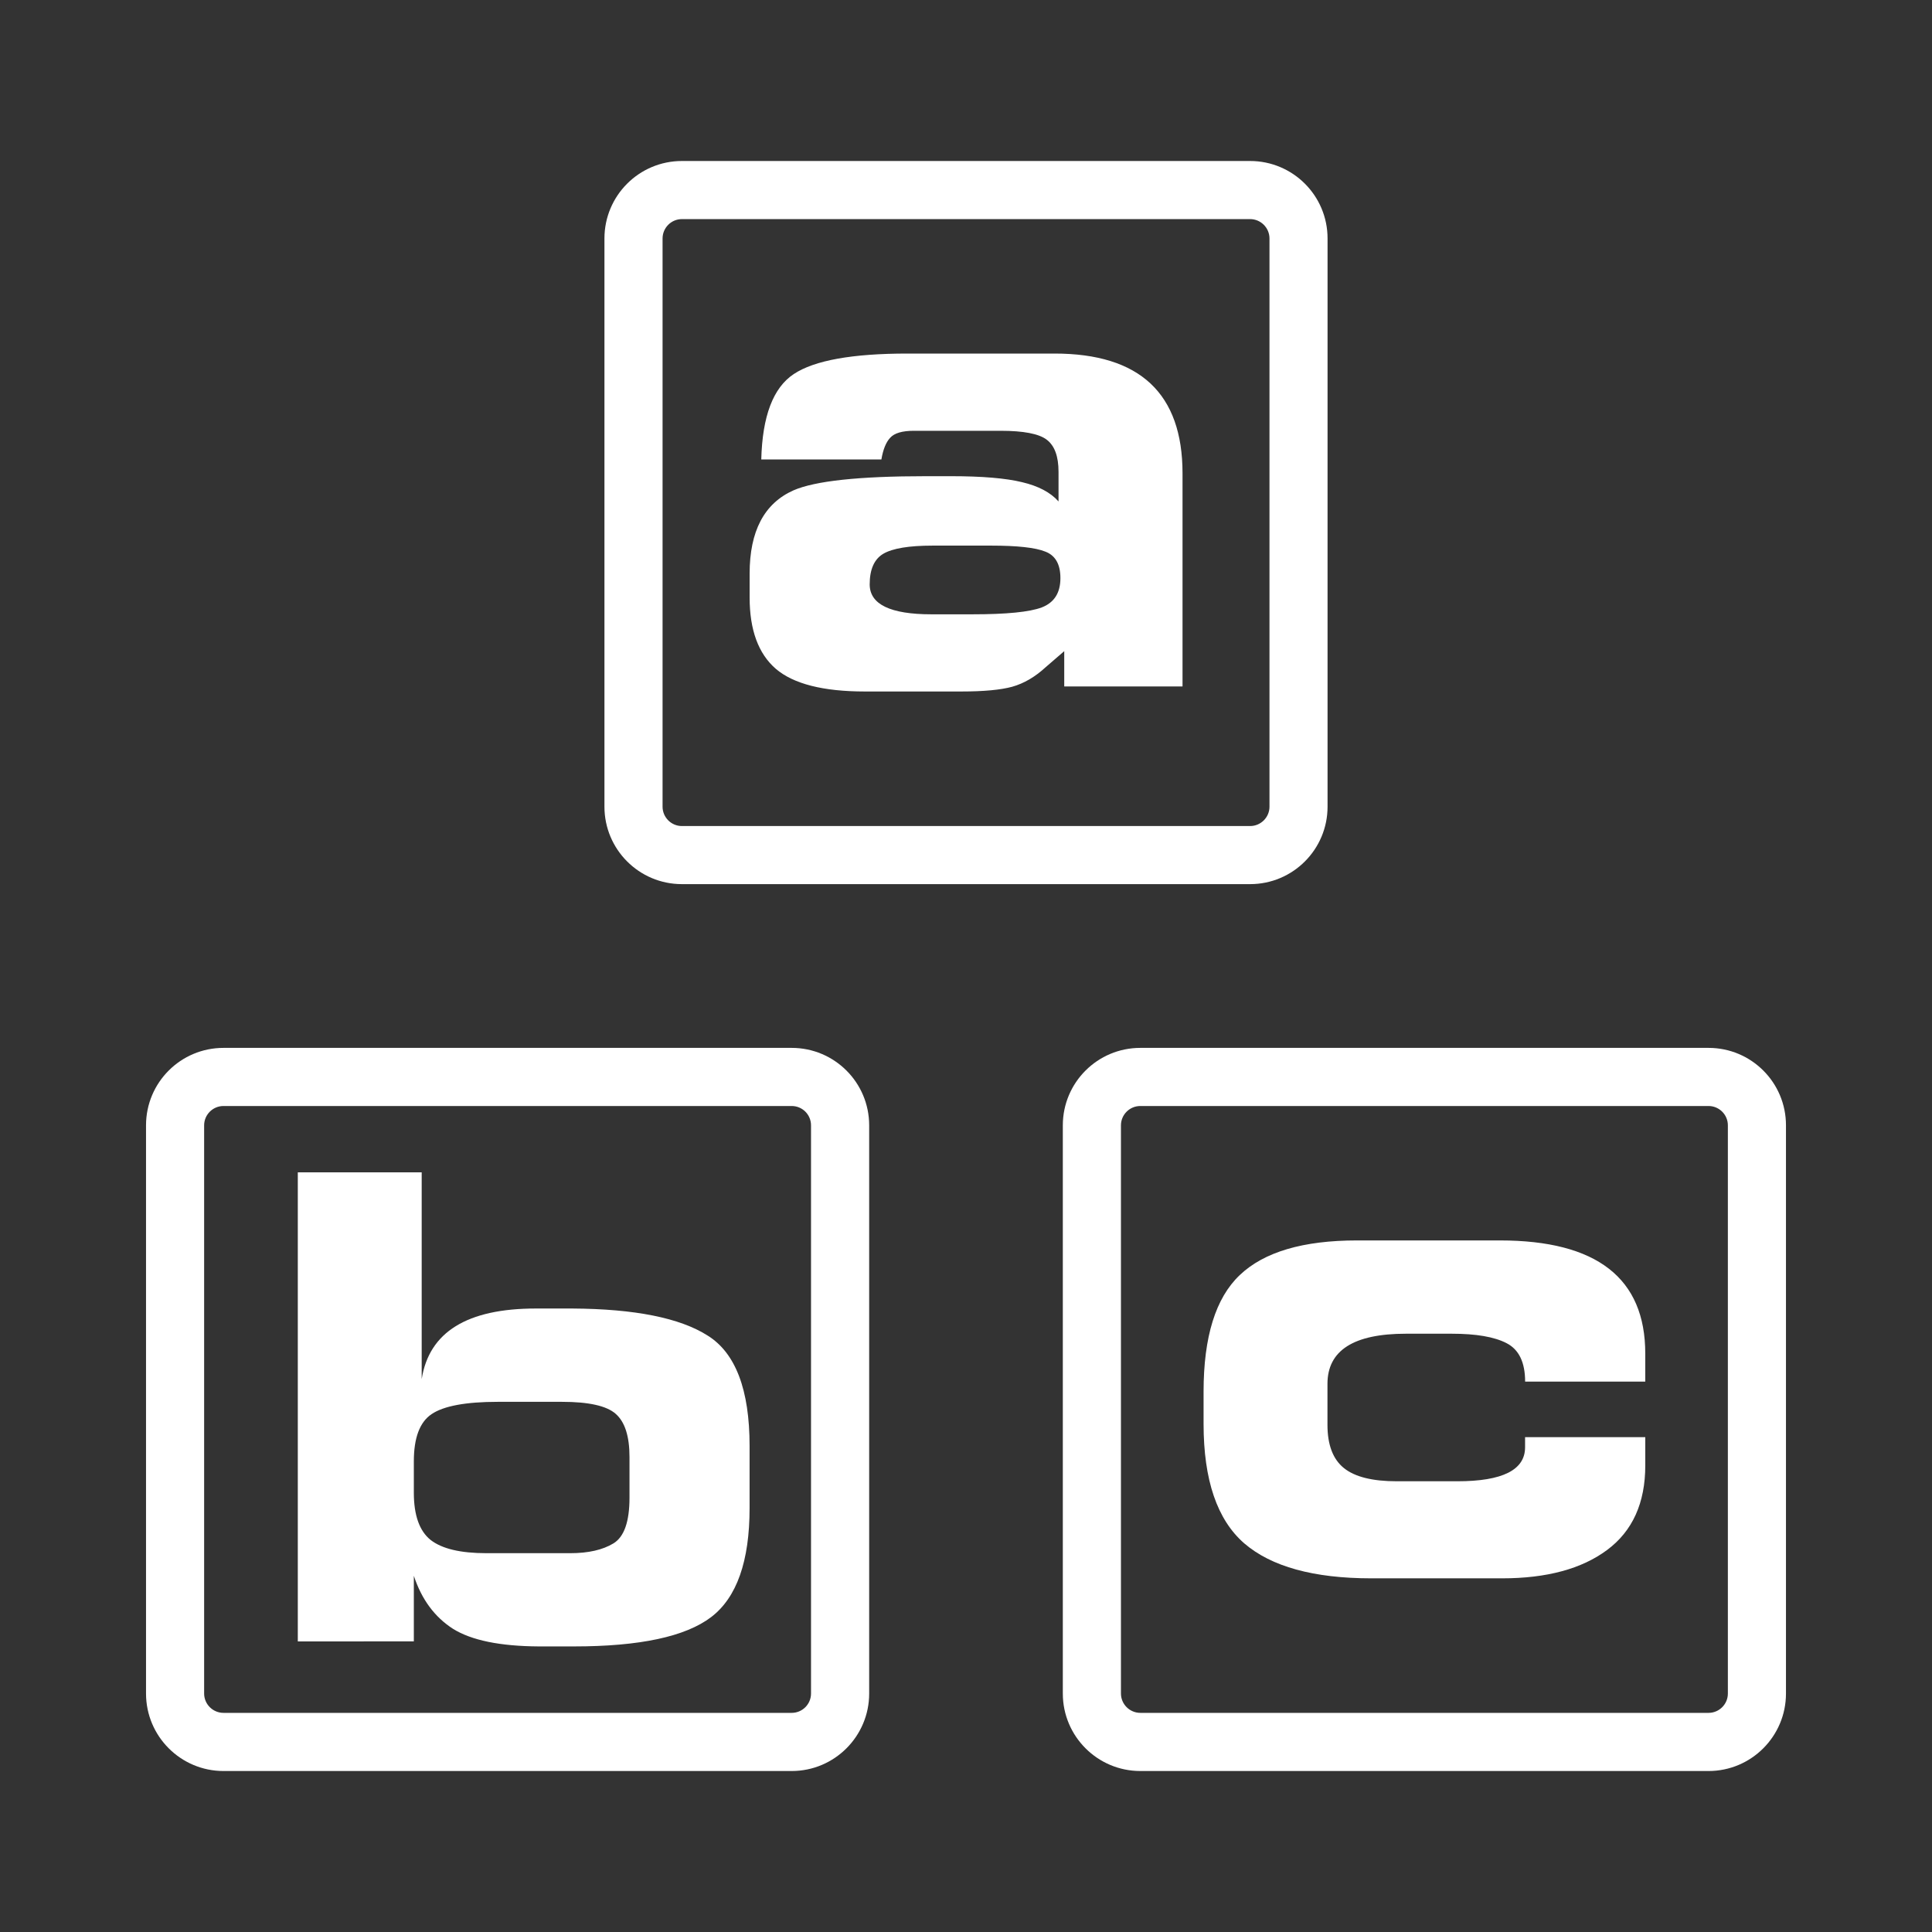
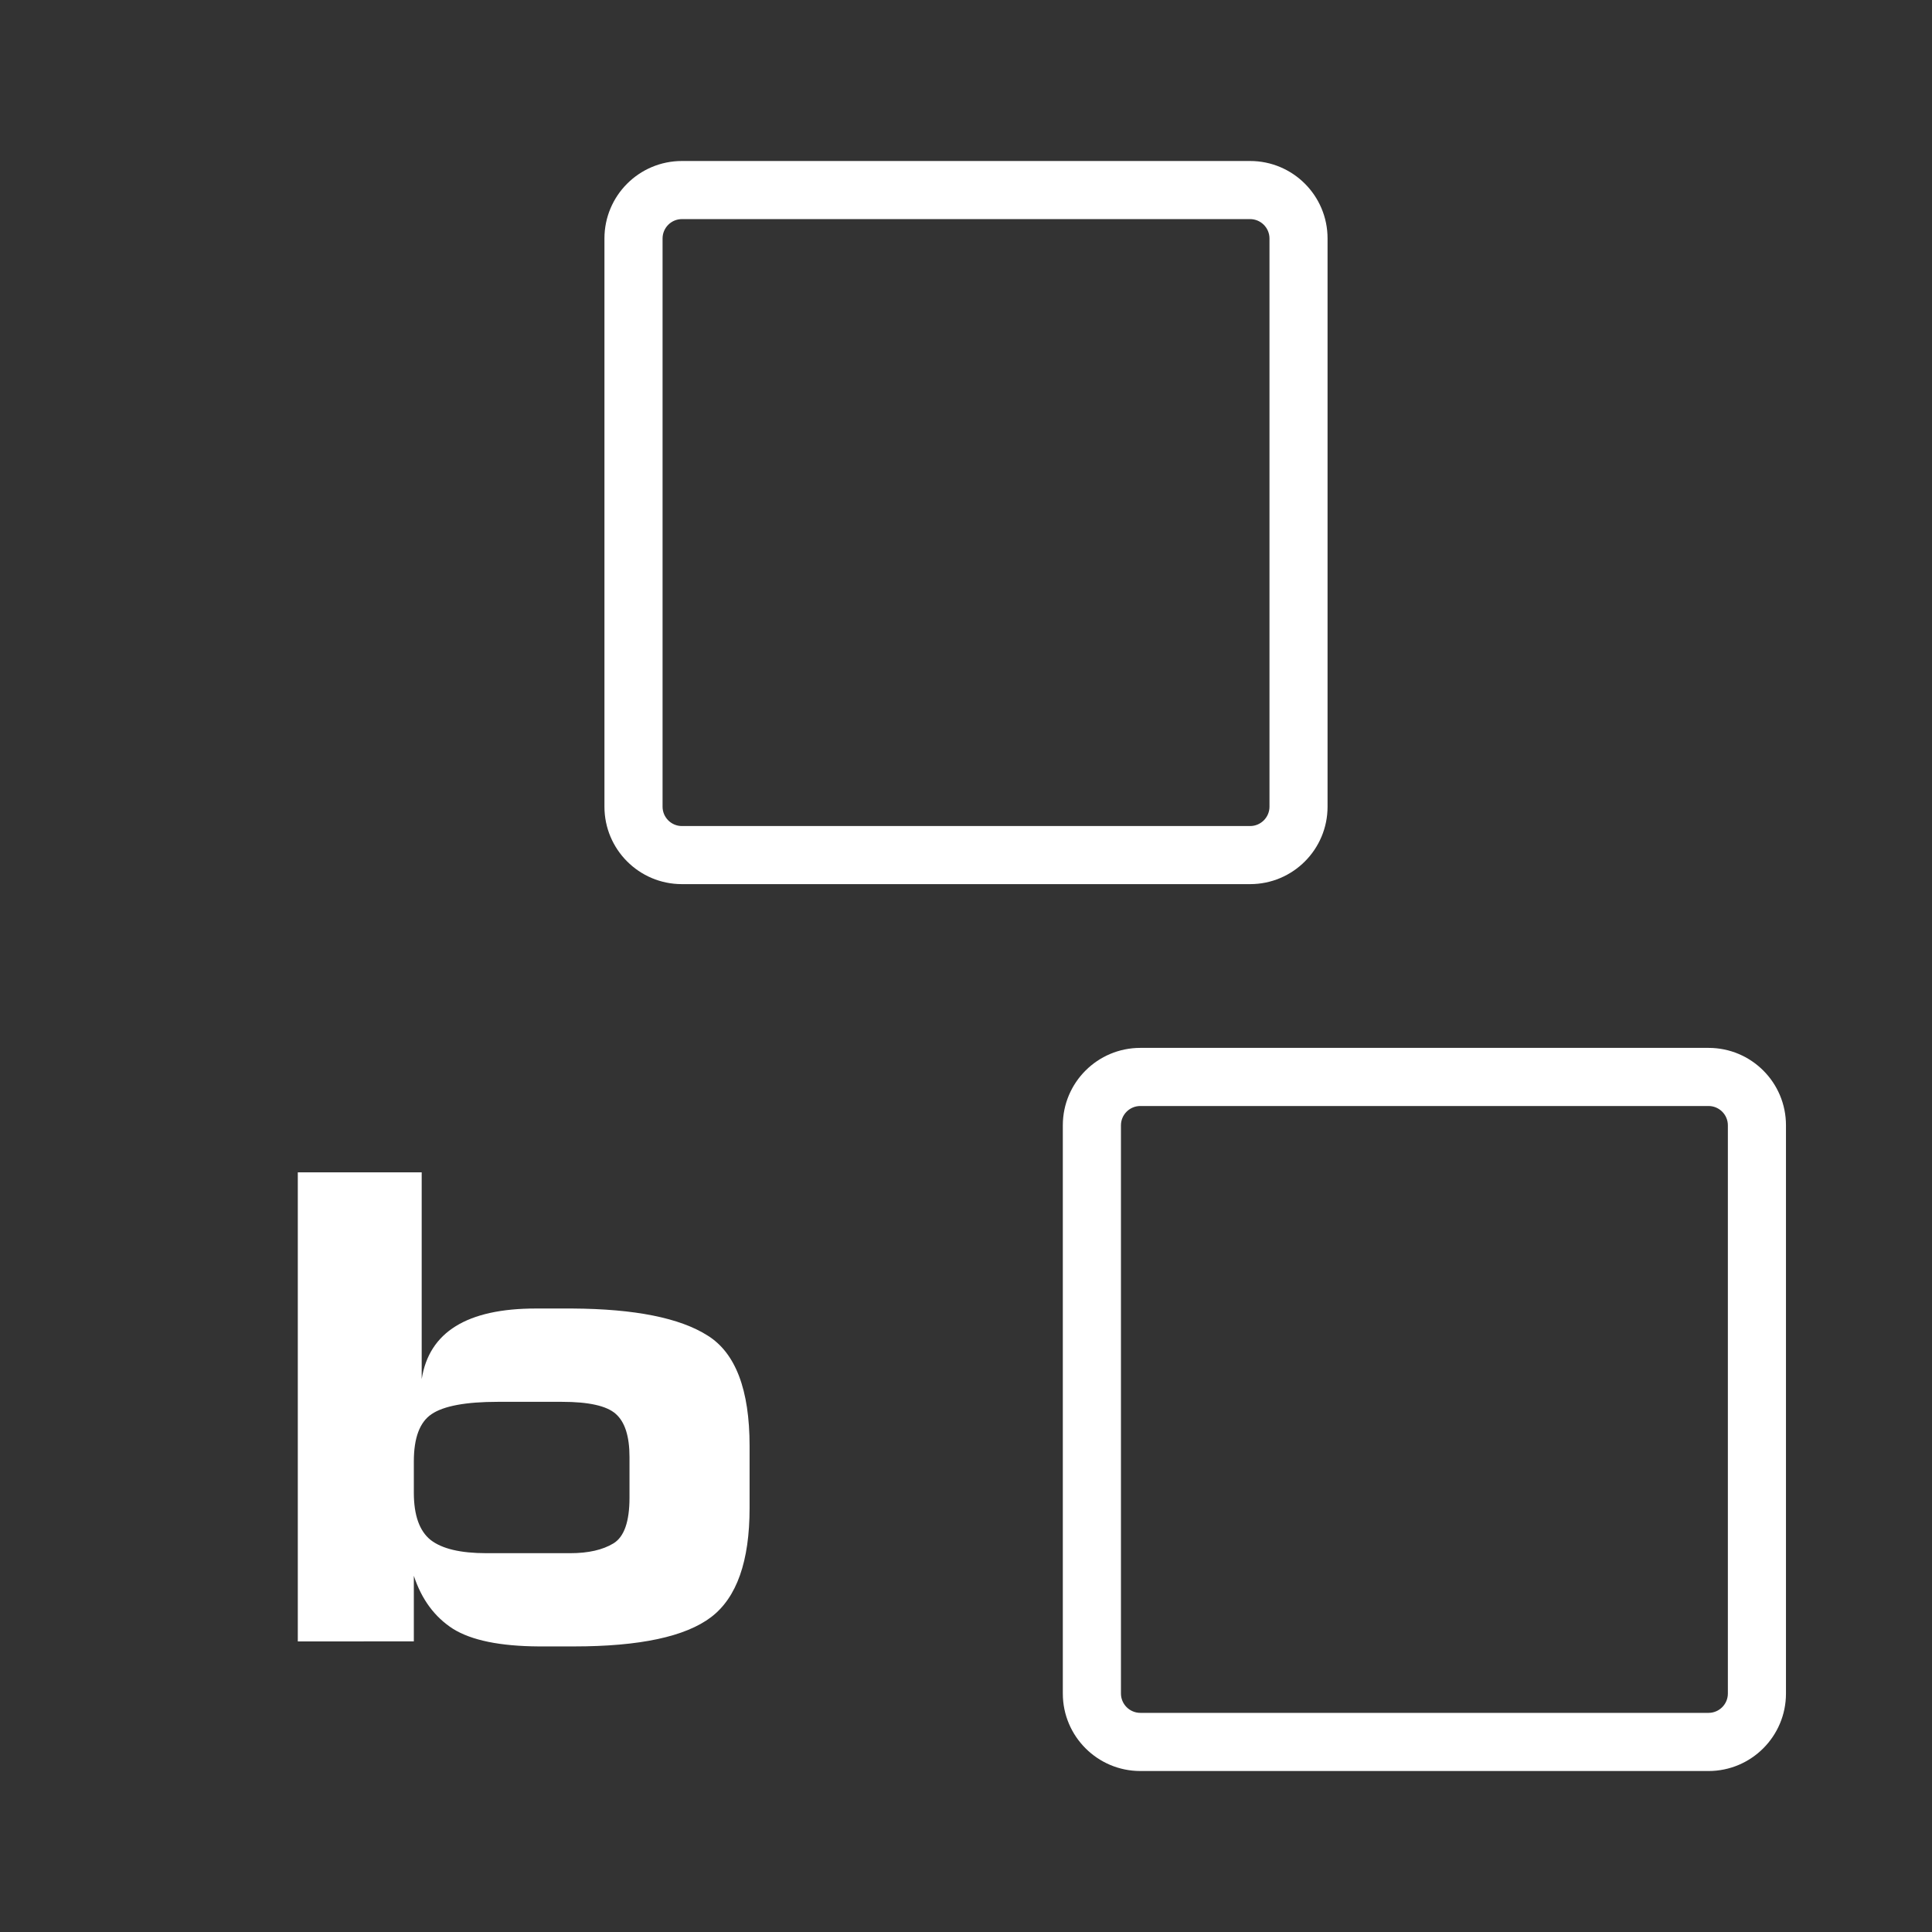
<svg xmlns="http://www.w3.org/2000/svg" version="1.1" id="Layer_1" x="0px" y="0px" width="120px" height="120px" viewBox="0 0 120 120" enable-background="new 0 0 120 120" xml:space="preserve">
  <rect x="0" y="0" width="120" height="120" fill="#333333" stroke="none" />
  <g>
    <g>
      <path fill="#FFFFFF" d="M77.646,13.609c0.663,0,1.204,0.541,1.204,1.204v35.292c0,0.663-0.541,1.202-1.204,1.202H42.354    c-0.661,0-1.201-0.539-1.201-1.202V14.813c0-0.665,0.54-1.204,1.201-1.204H77.646 M77.646,10H42.354    c-2.657,0-4.811,2.154-4.811,4.813v35.29c0,2.658,2.154,4.812,4.811,4.812h35.292c2.658,0,4.811-2.154,4.811-4.812v-35.29    C82.459,12.154,80.305,10,77.646,10L77.646,10z" />
    </g>
    <g>
      <path fill="#FFFFFF" d="M106.121,68.696c0.657,0,1.2,0.536,1.2,1.2v35.291c0,0.664-0.539,1.202-1.2,1.202H70.828    c-0.661,0-1.204-0.538-1.204-1.202V69.896c0-0.661,0.539-1.2,1.204-1.2H106.121 M106.121,65.086H70.828    c-2.656,0-4.814,2.15-4.814,4.811v35.291c0,2.658,2.158,4.813,4.814,4.813h35.293c2.651,0,4.809-2.154,4.809-4.813V69.896    C110.931,67.236,108.777,65.086,106.121,65.086L106.121,65.086z" />
    </g>
    <g>
-       <path fill="#FFFFFF" d="M94.731,89.265h7.46v1.761c0,2.322-0.791,4.072-2.371,5.246c-1.578,1.174-3.754,1.761-6.521,1.761h-8.126    c-3.576,0-6.209-0.726-7.891-2.173c-1.684-1.465-2.526-3.935-2.526-7.423v-1.998c0-3.406,0.749-5.824,2.249-7.243    c1.508-1.435,3.932-2.151,7.286-2.151h8.87c6.02,0,9.029,2.345,9.029,7.025v1.745h-7.462c0-1.2-0.386-1.996-1.154-2.389    c-0.758-0.394-1.892-0.587-3.408-0.587h-2.838c-3.25,0-4.877,1.039-4.877,3.116v2.546c0,1.239,0.34,2.134,1.019,2.681    c0.679,0.55,1.776,0.822,3.288,0.822h3.758c2.807,0,4.209-0.703,4.209-2.113v-0.626H94.731z" />
-     </g>
+       </g>
    <g>
-       <path fill="#FFFFFF" d="M49.173,68.696c0.663,0,1.201,0.536,1.201,1.2v35.291c0,0.664-0.538,1.202-1.201,1.202H13.882    c-0.662,0-1.203-0.538-1.203-1.202V69.896c0-0.661,0.541-1.2,1.203-1.2H49.173 M49.173,65.086H13.882    c-2.657,0-4.812,2.15-4.812,4.811v35.291c0,2.655,2.155,4.813,4.812,4.813h35.292c2.656,0,4.812-2.157,4.812-4.813V69.896    C53.985,67.236,51.83,65.086,49.173,65.086L49.173,65.086z" />
-     </g>
+       </g>
    <g>
-       <path fill="#FFFFFF" d="M65.747,31.146v-1.843c0-0.965-0.247-1.629-0.74-1.998c-0.484-0.365-1.438-0.548-2.86-0.548h-5.385    c-0.718,0-1.209,0.143-1.469,0.431c-0.259,0.275-0.444,0.726-0.548,1.351h-7.461c0.067-2.688,0.737-4.458,2.019-5.306    c1.278-0.849,3.635-1.273,7.066-1.273h9.126c5.303,0,7.954,2.482,7.954,7.44v13.237h-7.347v-2.193l-1.154,0.997    c-0.654,0.602-1.341,1.005-2.077,1.214c-0.716,0.196-1.771,0.295-3.169,0.295h-5.975c-2.598,0-4.445-0.471-5.541-1.409    c-1.084-0.94-1.625-2.417-1.625-4.426v-1.488c0-2.638,0.907-4.361,2.722-5.17c1.344-0.587,4.084-0.88,8.226-0.88h1.567    c1.931,0,3.399,0.125,4.405,0.371C64.492,30.186,65.252,30.585,65.747,31.146z M54.018,36.297c0,1.239,1.281,1.859,3.837,1.859    h2.526c2.13,0,3.569-0.141,4.329-0.43c0.771-0.299,1.154-0.904,1.154-1.82c0-0.861-0.314-1.409-0.941-1.646    c-0.612-0.248-1.735-0.371-3.364-0.371h-3.626c-1.475,0-2.5,0.17-3.075,0.51C54.298,34.733,54.018,35.37,54.018,36.297z" />
-     </g>
+       </g>
    <g>
      <path fill="#FFFFFF" d="M18.497,101.952V72.816h7.695v12.845c0.459-2.926,2.821-4.387,7.091-4.387h2.27    c3.876,0.023,6.678,0.584,8.401,1.681c1.737,1.083,2.604,3.372,2.604,6.854v3.859c0,3.301-0.795,5.561-2.389,6.774    c-1.592,1.211-4.432,1.82-8.518,1.82h-2.192c-2.403-0.015-4.179-0.378-5.327-1.096c-1.136-0.731-1.947-1.828-2.428-3.291v4.074    L18.497,101.952L18.497,101.952z M25.704,90.773v1.938c0,1.397,0.345,2.377,1.04,2.936c0.703,0.55,1.859,0.824,3.465,0.824h5.21    c1.122,0,2.014-0.204,2.682-0.608c0.666-0.404,0.998-1.35,0.998-2.839v-2.526c0-1.291-0.286-2.184-0.861-2.685    c-0.56-0.494-1.671-0.743-3.328-0.743h-3.995c-1.996,0-3.368,0.26-4.111,0.766C26.067,88.334,25.704,89.311,25.704,90.773z" />
    </g>
  </g>
</svg>